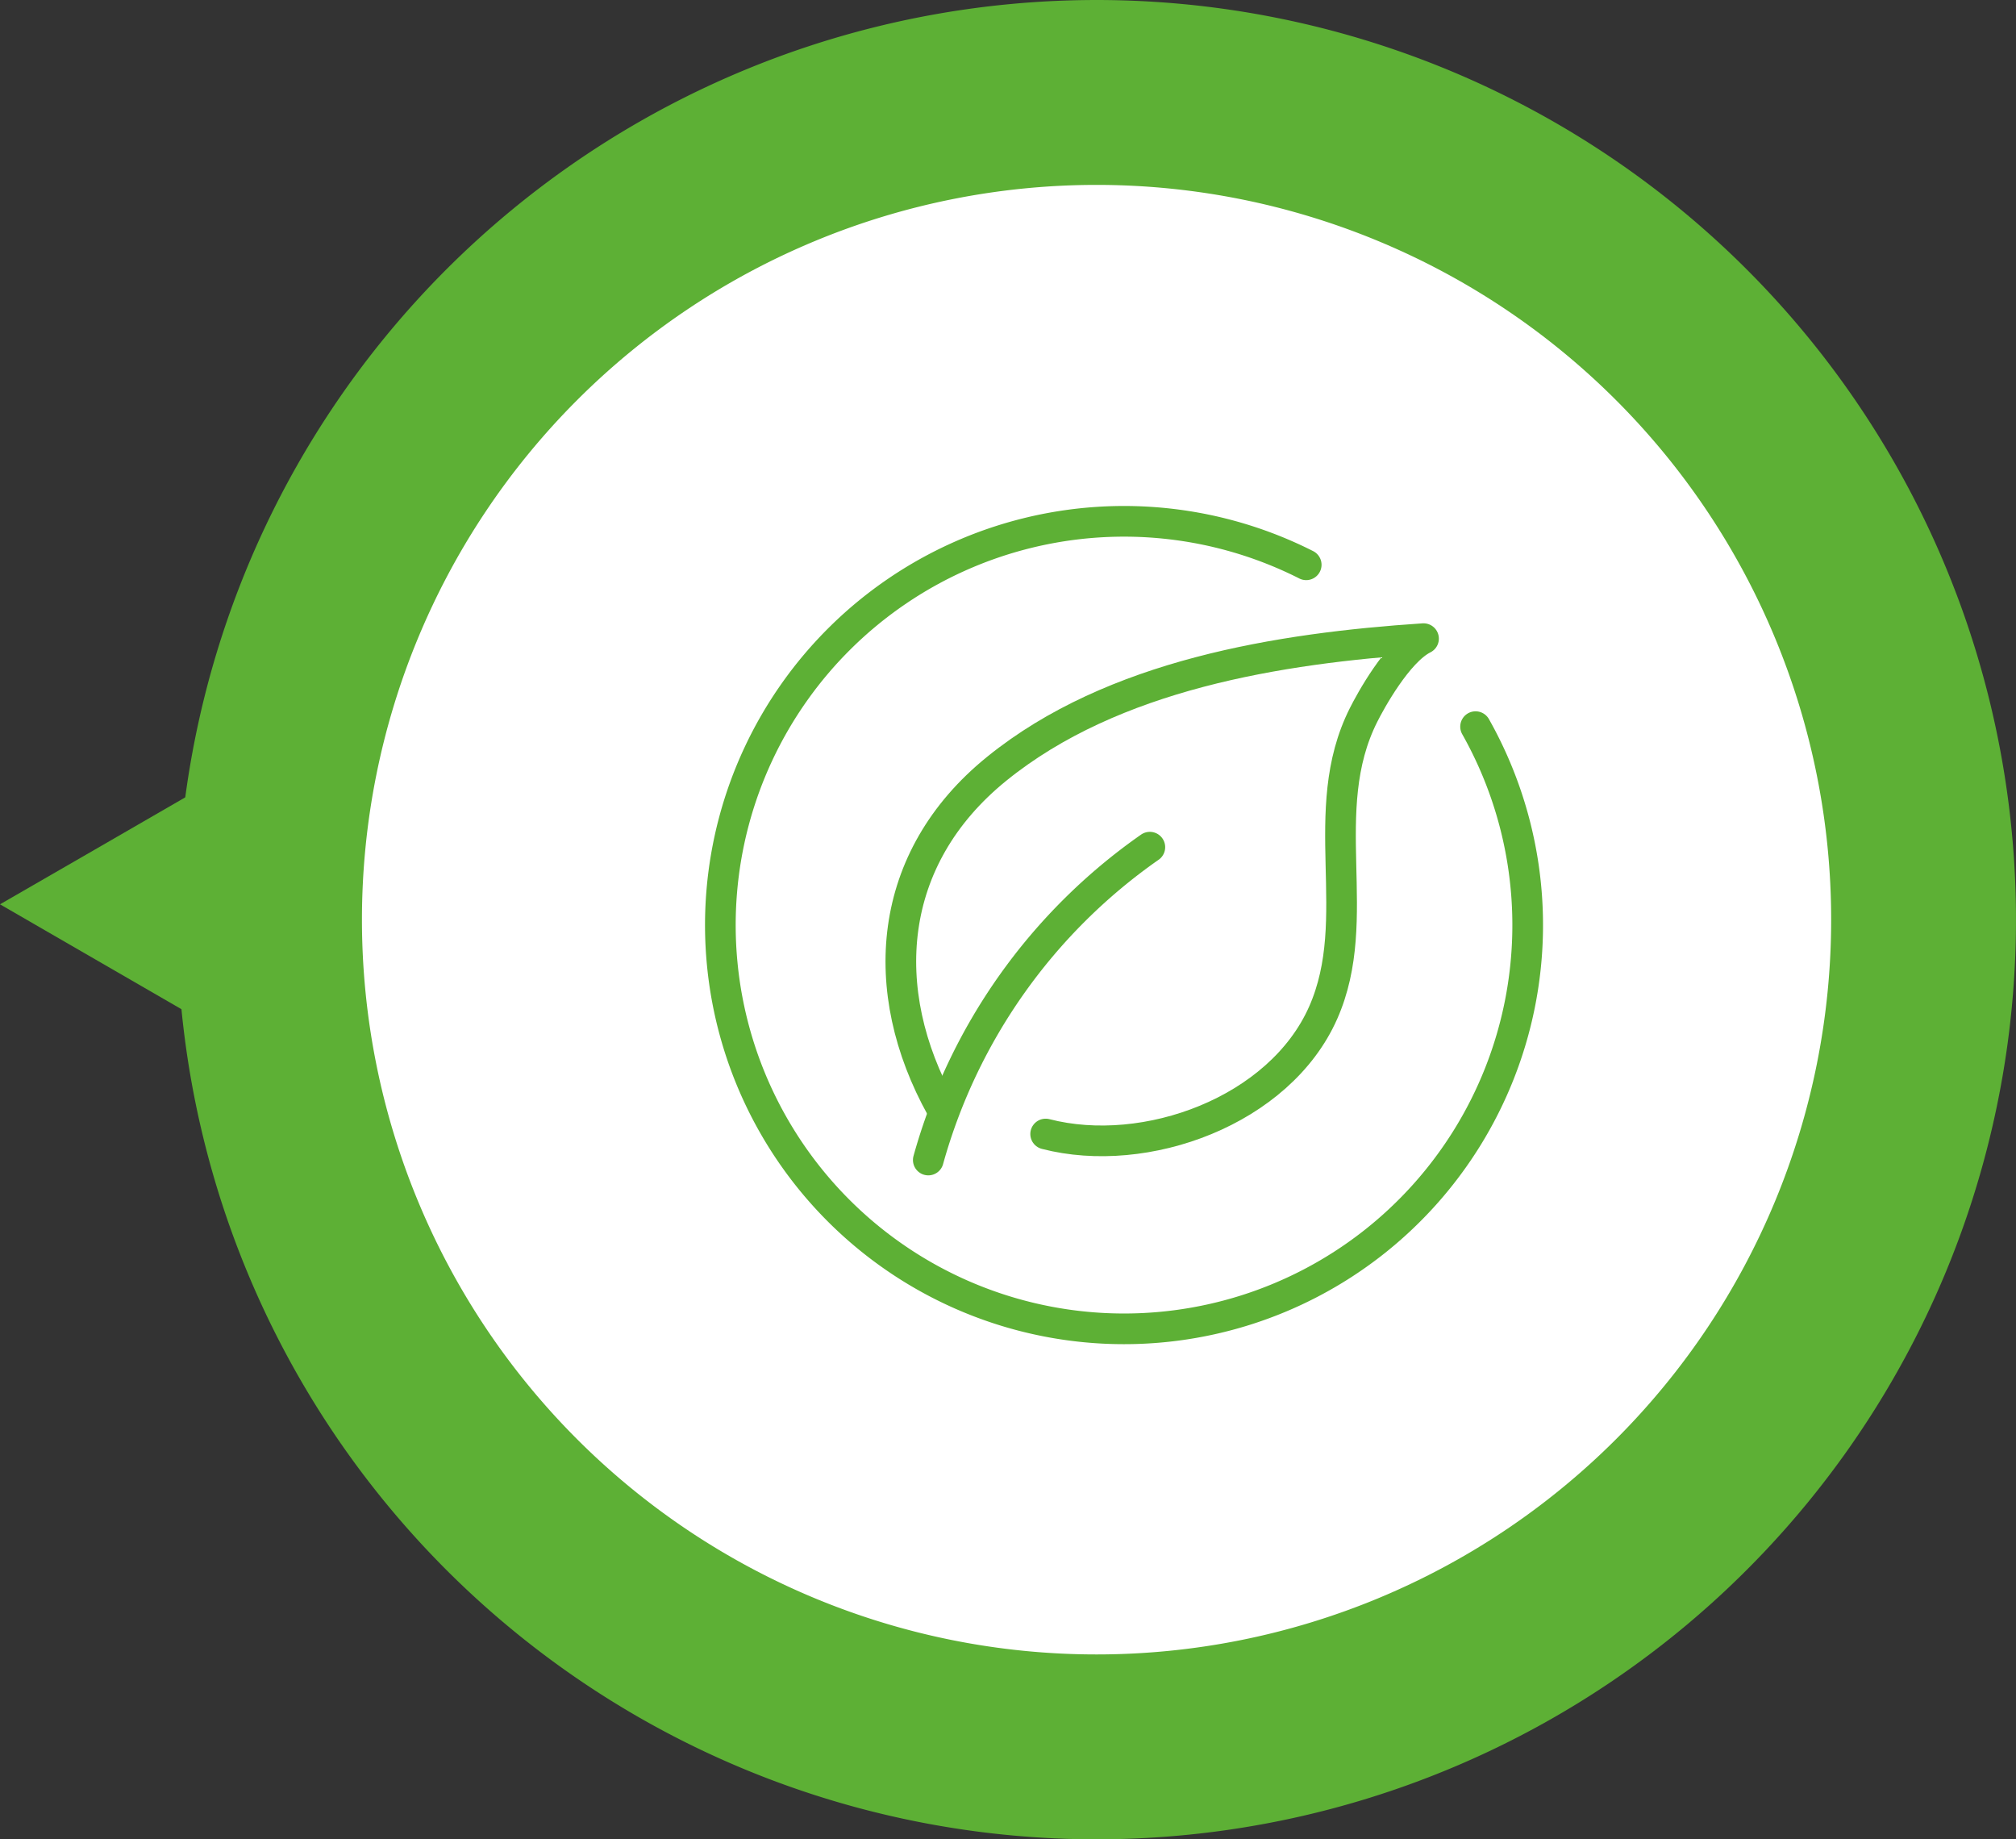
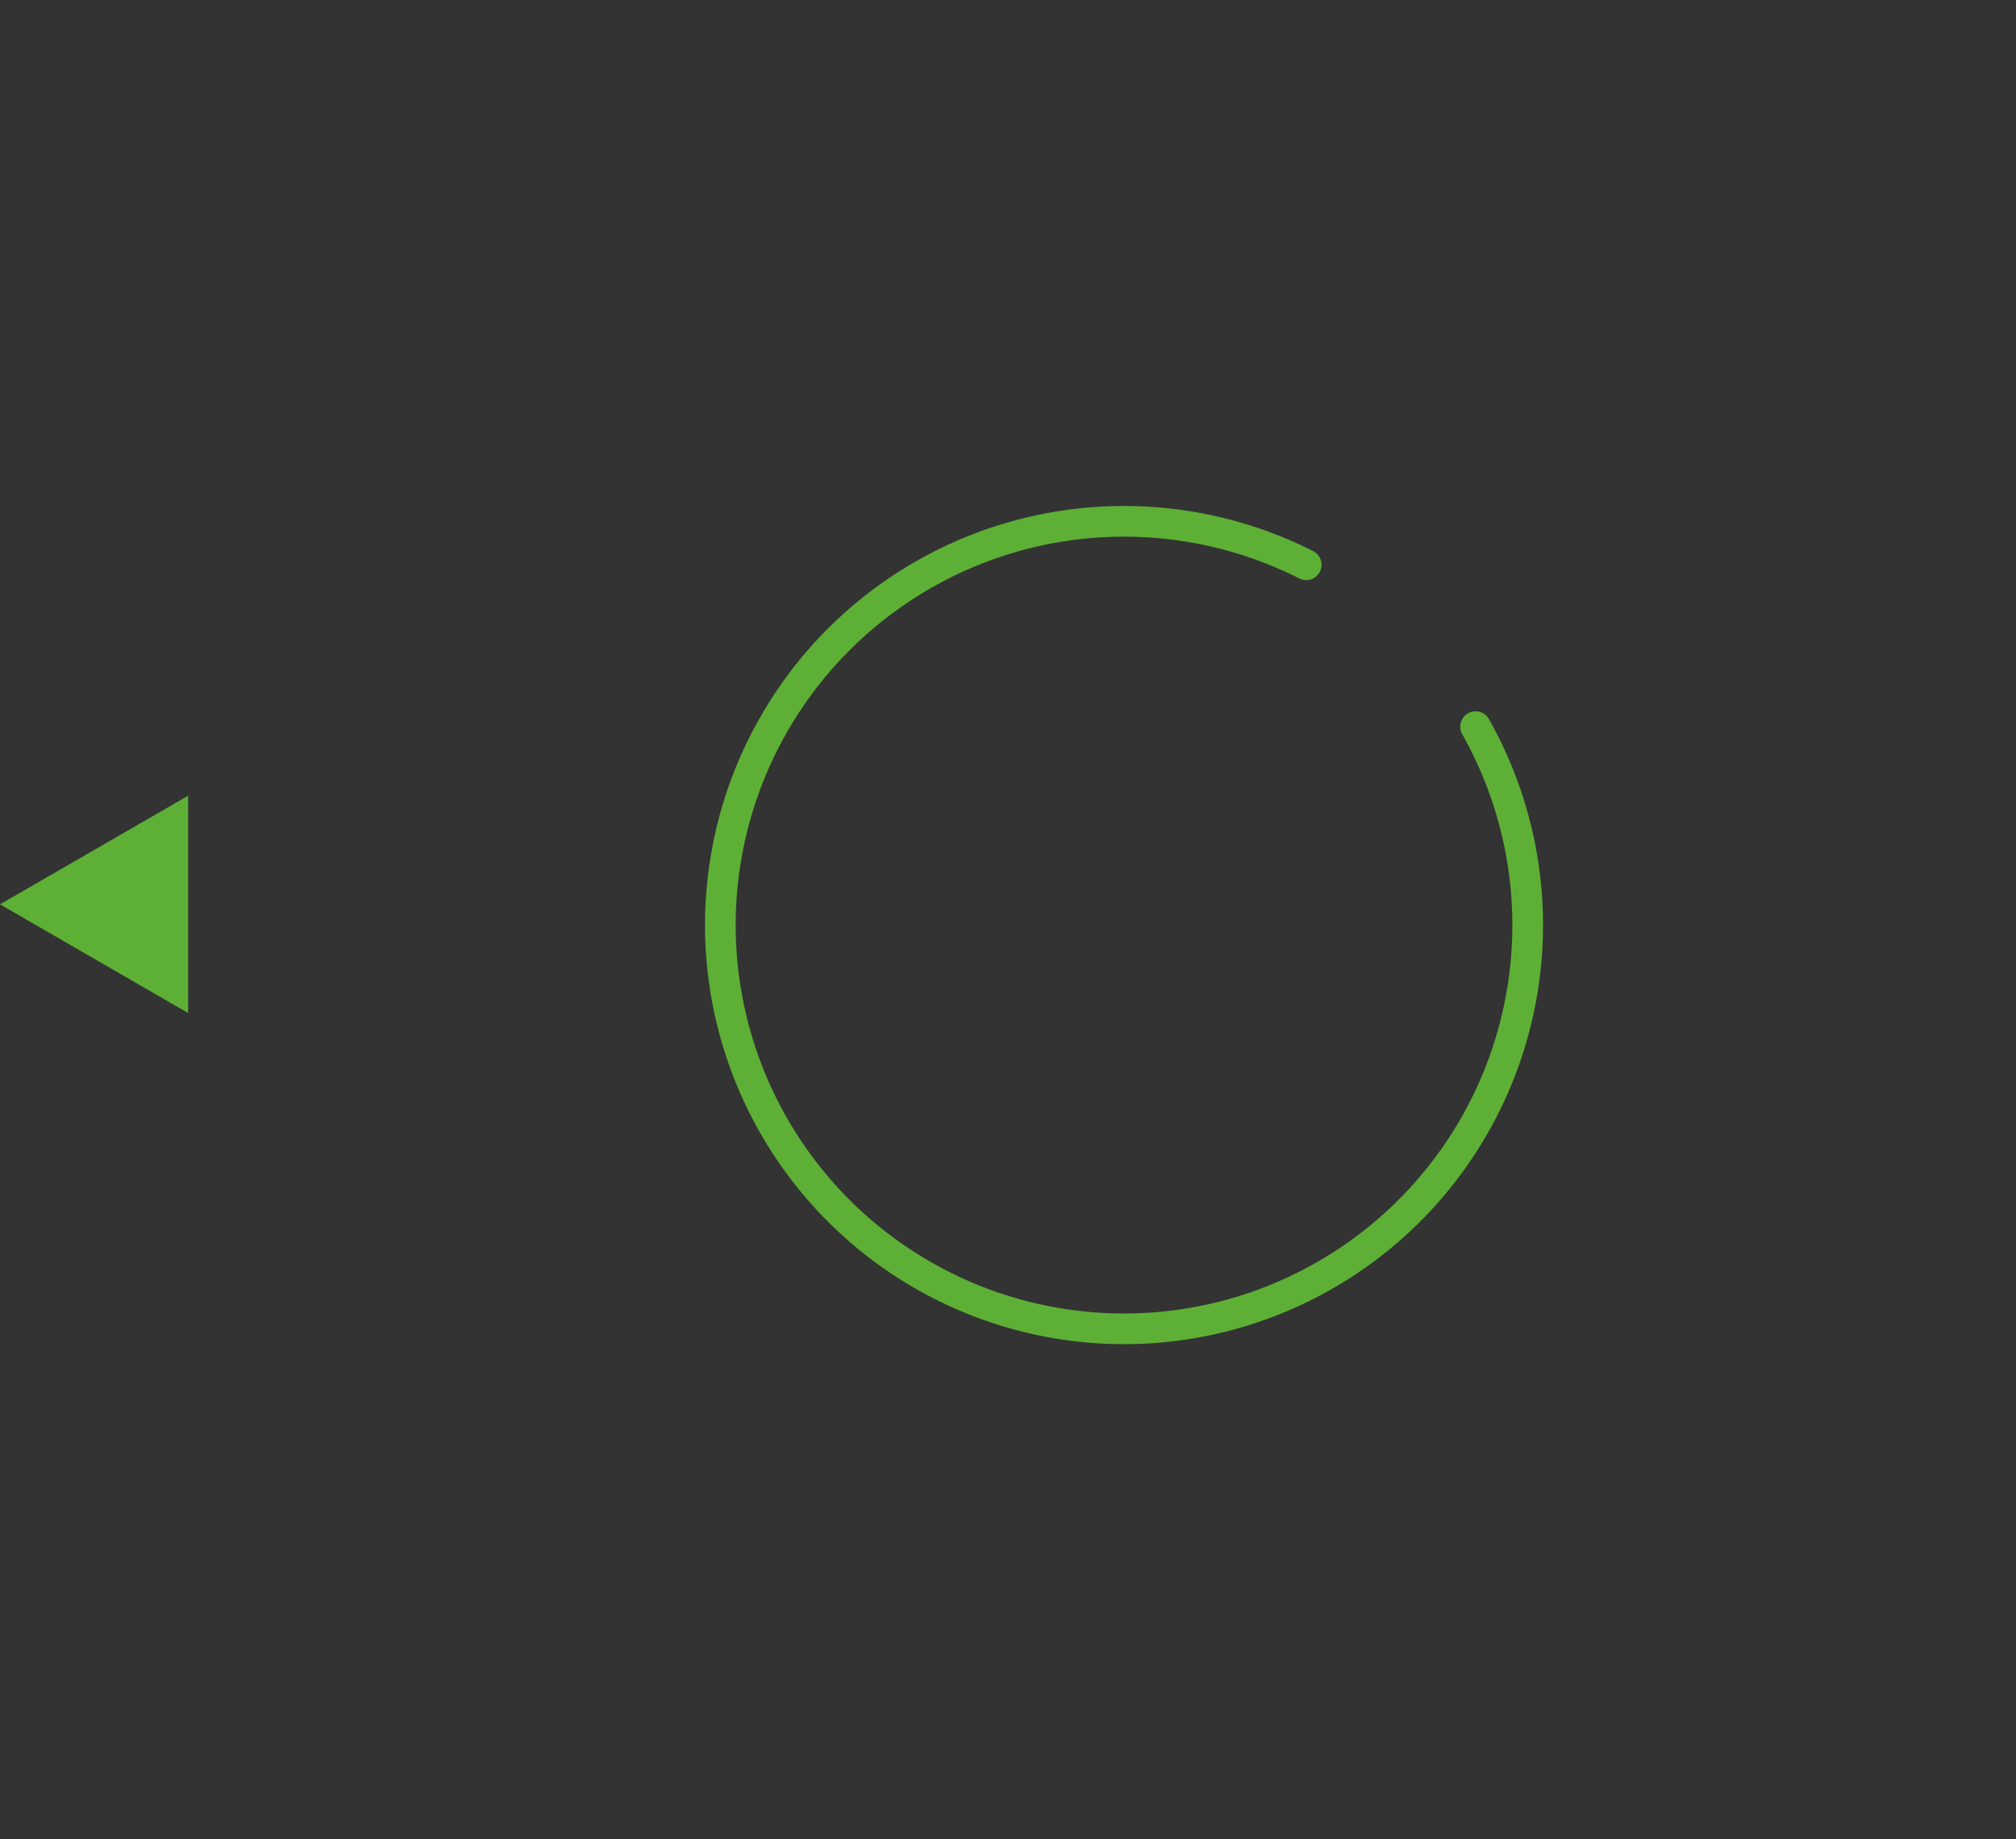
<svg xmlns="http://www.w3.org/2000/svg" width="144.643" height="131.936" viewBox="0 0 144.643 131.936">
  <rect x="0" y="0" width="144.643" height="131.936" fill="#333333" stroke="none" />
  <g id="Group_916" data-name="Group 916" transform="translate(-960.357 -2570.604)">
-     <path id="Path_873" data-name="Path 873" d="M1203.909,464.158a65.968,65.968,0,1,0-65.968-65.968,65.968,65.968,0,0,0,65.968,65.968" transform="translate(-164.878 2238.383)" fill="#5db035" />
    <path id="Path_874" data-name="Path 874" d="M1113.764,448.612l6.749,3.9,6.749,3.9V440.82l-6.749,3.9Z" transform="translate(-153.407 2186.86)" fill="#5db035" />
-     <path id="Path_875" data-name="Path 875" d="M1215.881,462.868a52.706,52.706,0,1,0-52.706-52.706,52.706,52.706,0,0,0,52.706,52.706" transform="translate(-176.849 2226.411)" fill="#fff" />
    <g id="Group_884" data-name="Group 884" transform="translate(819.969 -676.698)">
      <path id="Path_846" data-name="Path 846" d="M55.226,15.728A28.962,28.962,0,1,1,43.074,4.117" transform="translate(191.031 3283.698)" fill="none" stroke="#5db035" stroke-linecap="round" stroke-linejoin="round" stroke-width="2.2" />
-       <path id="Path_847" data-name="Path 847" d="M17,48.44A40.646,40.646,0,0,1,32.895,26" transform="translate(189.991 3282.072)" fill="none" stroke="#5db035" stroke-linecap="round" stroke-linejoin="round" stroke-width="2.2" />
-       <path id="Path_848" data-name="Path 848" d="M17.8,43.659c-4.675-8.415-3.963-17.9,3.975-24.328,8.335-6.751,20.285-8.642,30.62-9.331-1.87.935-3.822,4.513-4.3,5.47-3.48,6.9.108,14.567-2.9,21.364-3.121,7.055-12.745,10.553-19.912,8.7" transform="translate(190.128 3283.113)" fill="none" stroke="#5db035" stroke-linecap="round" stroke-linejoin="round" stroke-width="2.2" />
    </g>
  </g>
</svg>